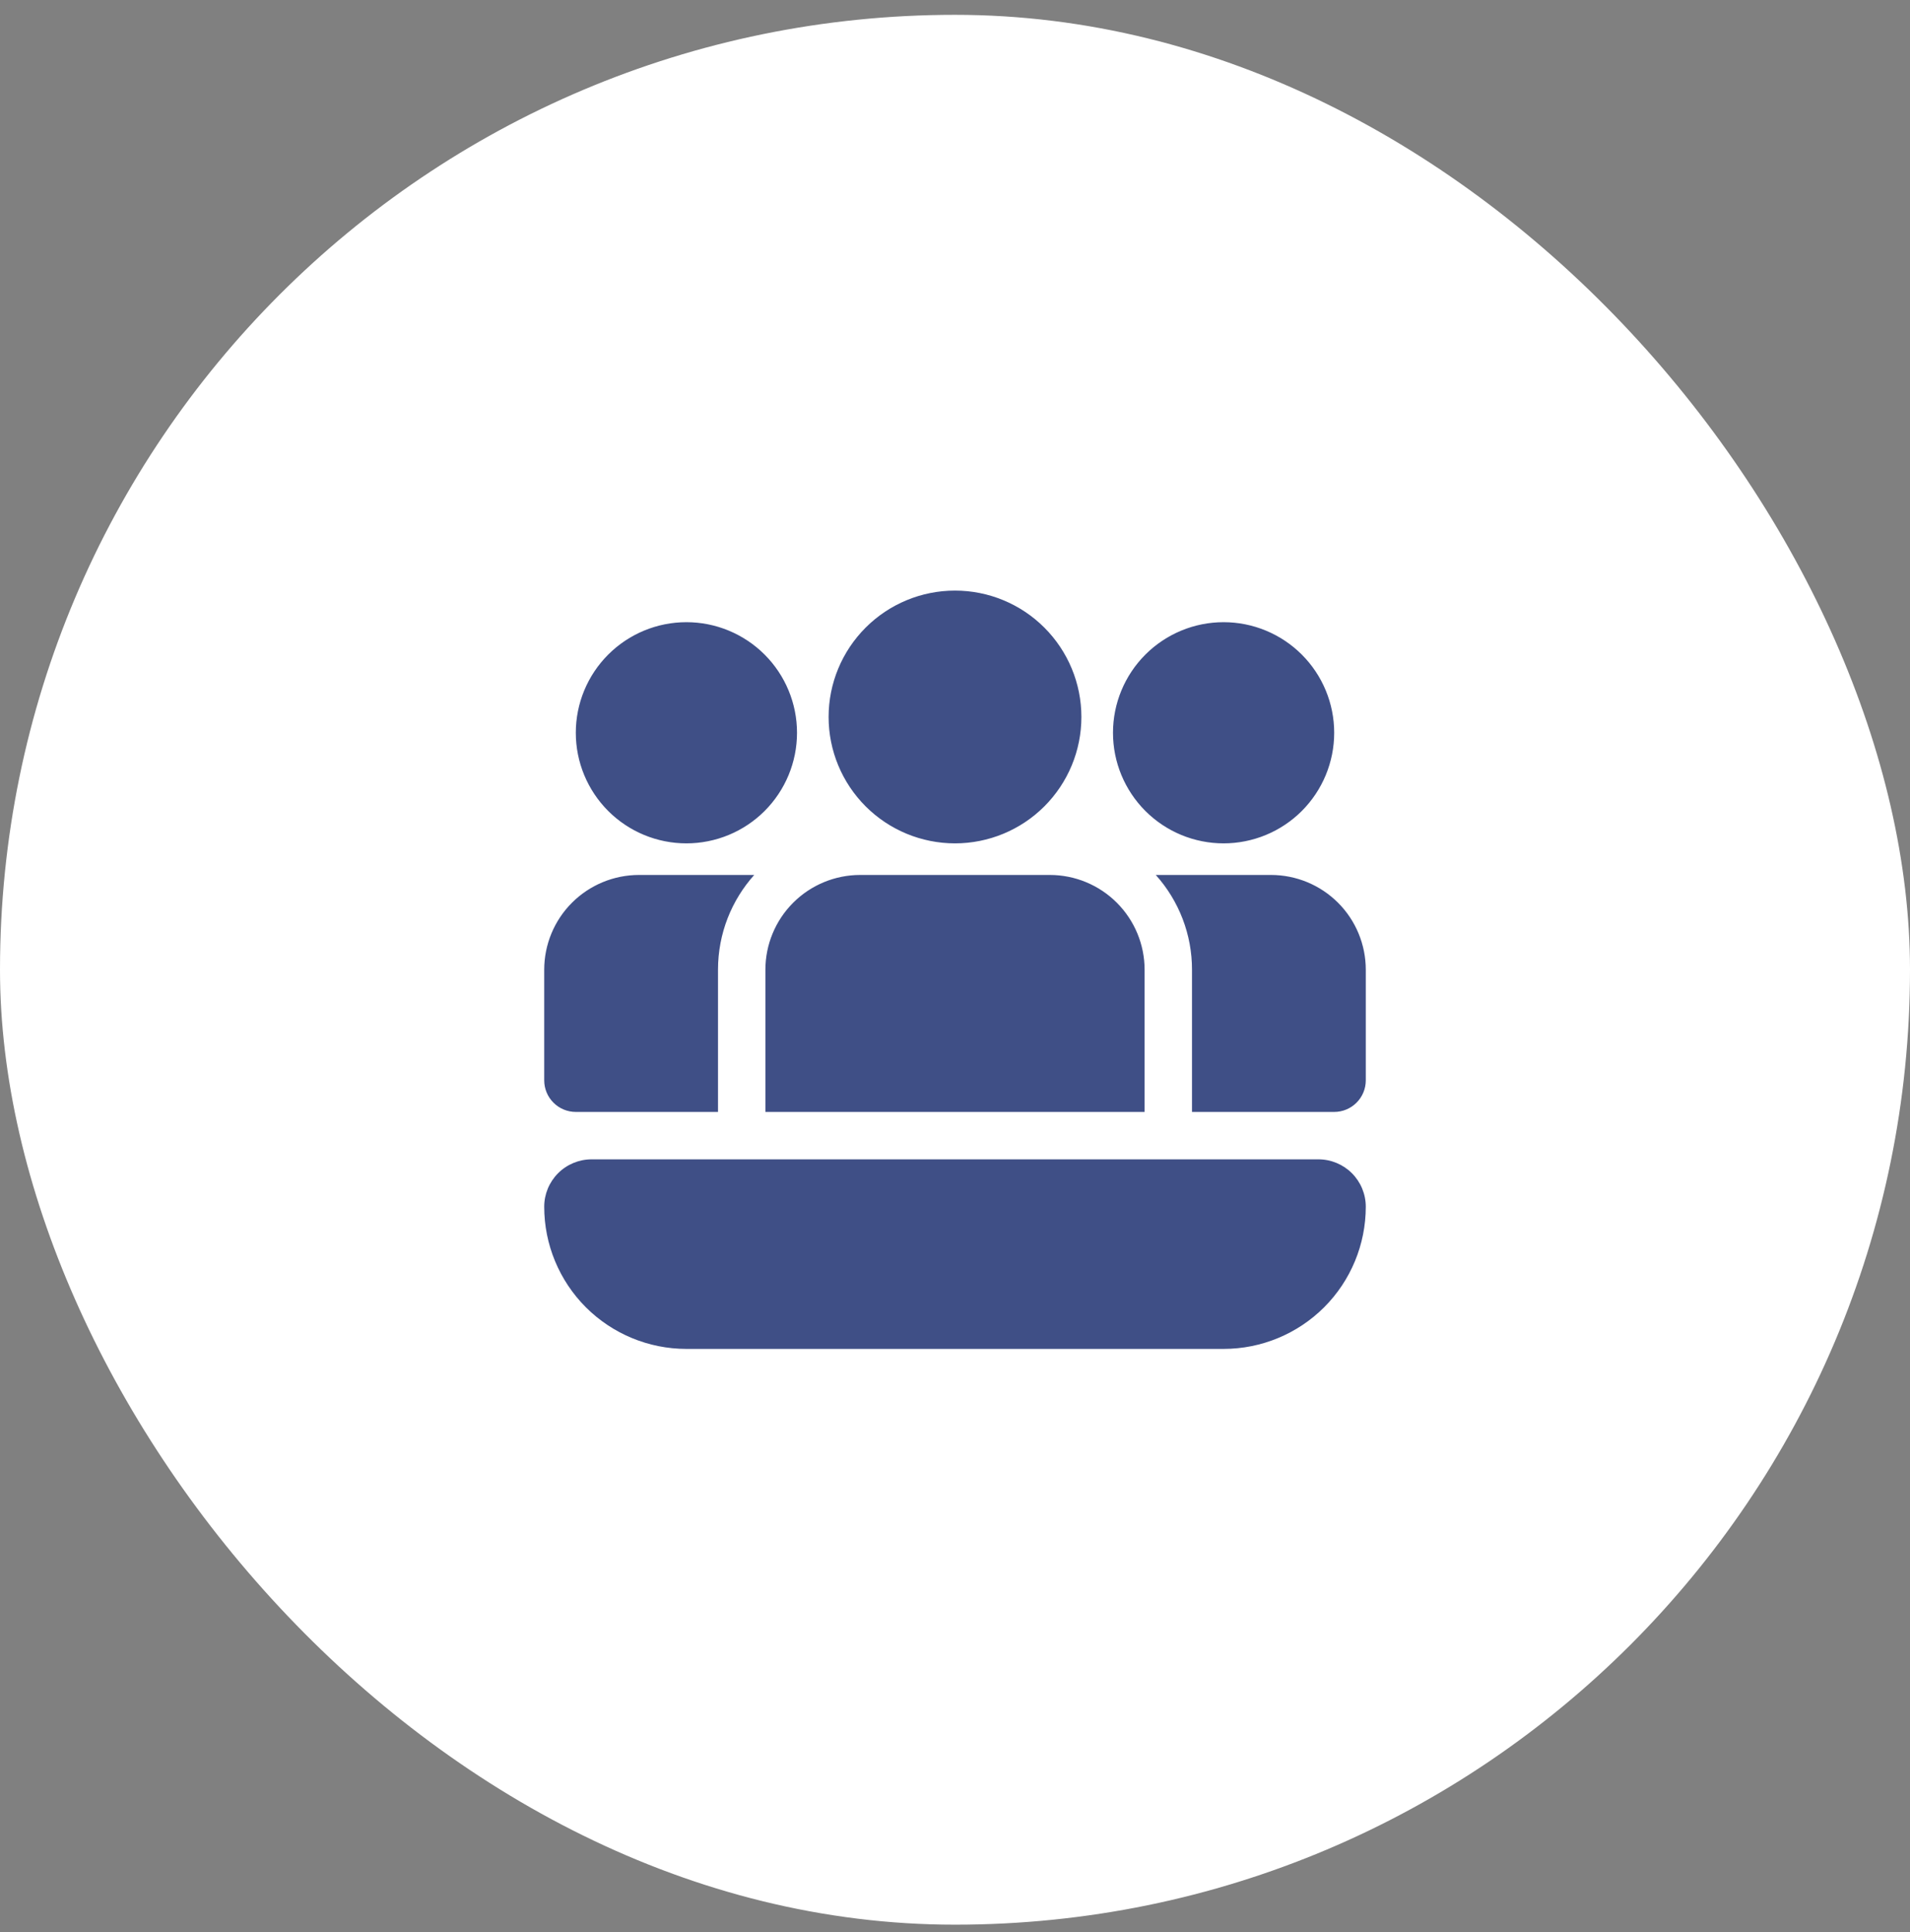
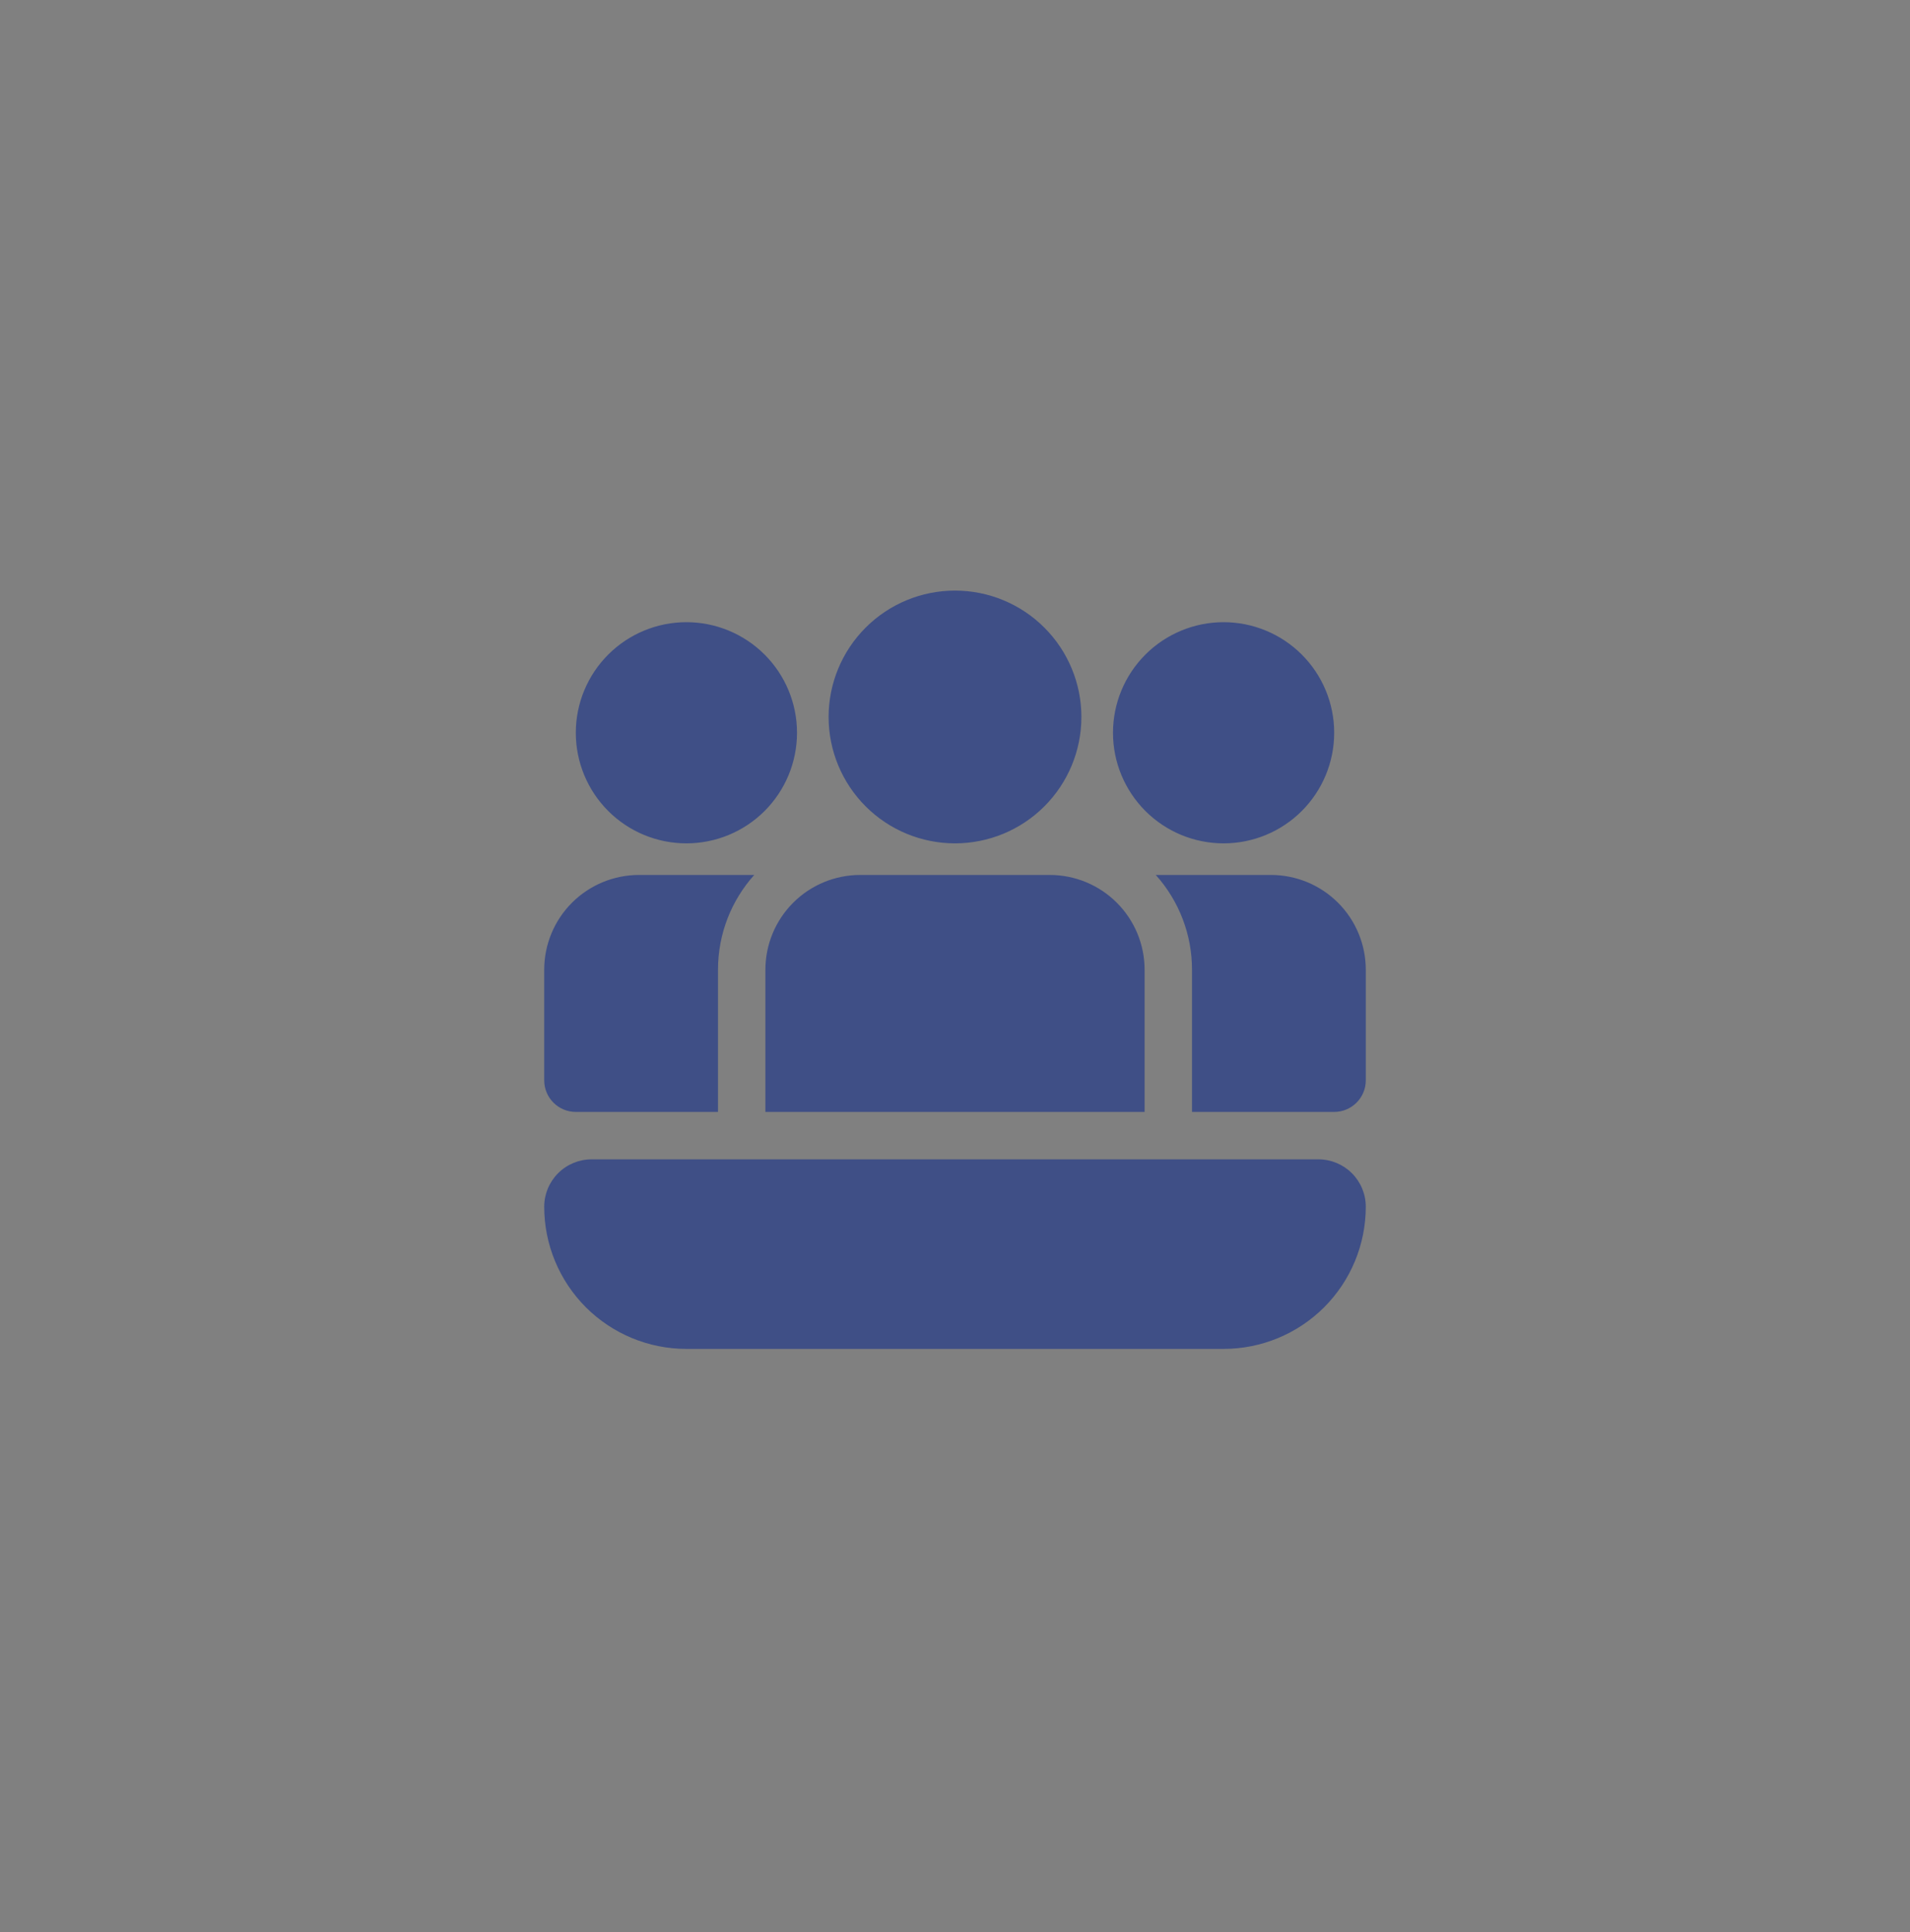
<svg xmlns="http://www.w3.org/2000/svg" width="85" height="86" viewBox="0 0 85 86" fill="none">
  <rect x="0" y="0" width="85" height="86" fill="#808080" stroke="none" />
-   <rect y="0.66" width="85" height="85" rx="42.5" fill="white" />
  <path d="M36.875 31.91C36.875 30.418 37.468 28.988 38.523 27.933C39.577 26.878 41.008 26.285 42.5 26.285C43.992 26.285 45.423 26.878 46.477 27.933C47.532 28.988 48.125 30.418 48.125 31.91C48.125 33.402 47.532 34.833 46.477 35.888C45.423 36.943 43.992 37.535 42.5 37.535C41.008 37.535 39.577 36.943 38.523 35.888C37.468 34.833 36.875 33.402 36.875 31.91ZM31.953 43.16C31.953 41.54 32.562 40.061 33.565 38.941H28.438C27.319 38.941 26.246 39.386 25.454 40.177C24.663 40.968 24.219 42.041 24.219 43.16V48.082C24.219 48.455 24.367 48.813 24.631 49.076C24.894 49.34 25.252 49.488 25.625 49.488H31.953V43.16ZM53.047 43.16C53.05 41.603 52.475 40.1 51.435 38.941H56.562C57.681 38.941 58.754 39.386 59.546 40.177C60.337 40.968 60.781 42.041 60.781 43.16V48.082C60.781 48.455 60.633 48.813 60.369 49.076C60.106 49.34 59.748 49.488 59.375 49.488H53.047V43.16ZM24.219 53.707C24.219 53.148 24.441 52.611 24.837 52.215C25.232 51.82 25.769 51.598 26.328 51.598H58.672C59.231 51.598 59.768 51.82 60.163 52.215C60.559 52.611 60.781 53.148 60.781 53.707C60.781 55.385 60.114 56.995 58.928 58.182C57.741 59.368 56.131 60.035 54.453 60.035H30.547C28.869 60.035 27.259 59.368 26.072 58.182C24.886 56.995 24.219 55.385 24.219 53.707ZM25.625 32.613C25.625 31.308 26.144 30.056 27.067 29.133C27.99 28.21 29.241 27.691 30.547 27.691C31.852 27.691 33.104 28.21 34.027 29.133C34.95 30.056 35.469 31.308 35.469 32.613C35.469 33.919 34.95 35.17 34.027 36.094C33.104 37.017 31.852 37.535 30.547 37.535C29.241 37.535 27.99 37.017 27.067 36.094C26.144 35.17 25.625 33.919 25.625 32.613ZM49.531 32.613C49.531 31.308 50.05 30.056 50.973 29.133C51.896 28.21 53.148 27.691 54.453 27.691C55.758 27.691 57.01 28.21 57.933 29.133C58.856 30.056 59.375 31.308 59.375 32.613C59.375 33.919 58.856 35.17 57.933 36.094C57.01 37.017 55.758 37.535 54.453 37.535C53.148 37.535 51.896 37.017 50.973 36.094C50.05 35.17 49.531 33.919 49.531 32.613ZM34.062 43.16C34.062 42.041 34.507 40.968 35.298 40.177C36.089 39.386 37.162 38.941 38.281 38.941H46.719C47.838 38.941 48.911 39.386 49.702 40.177C50.493 40.968 50.938 42.041 50.938 43.16V49.488H34.062V43.16Z" fill="#3F4F86" />
</svg>